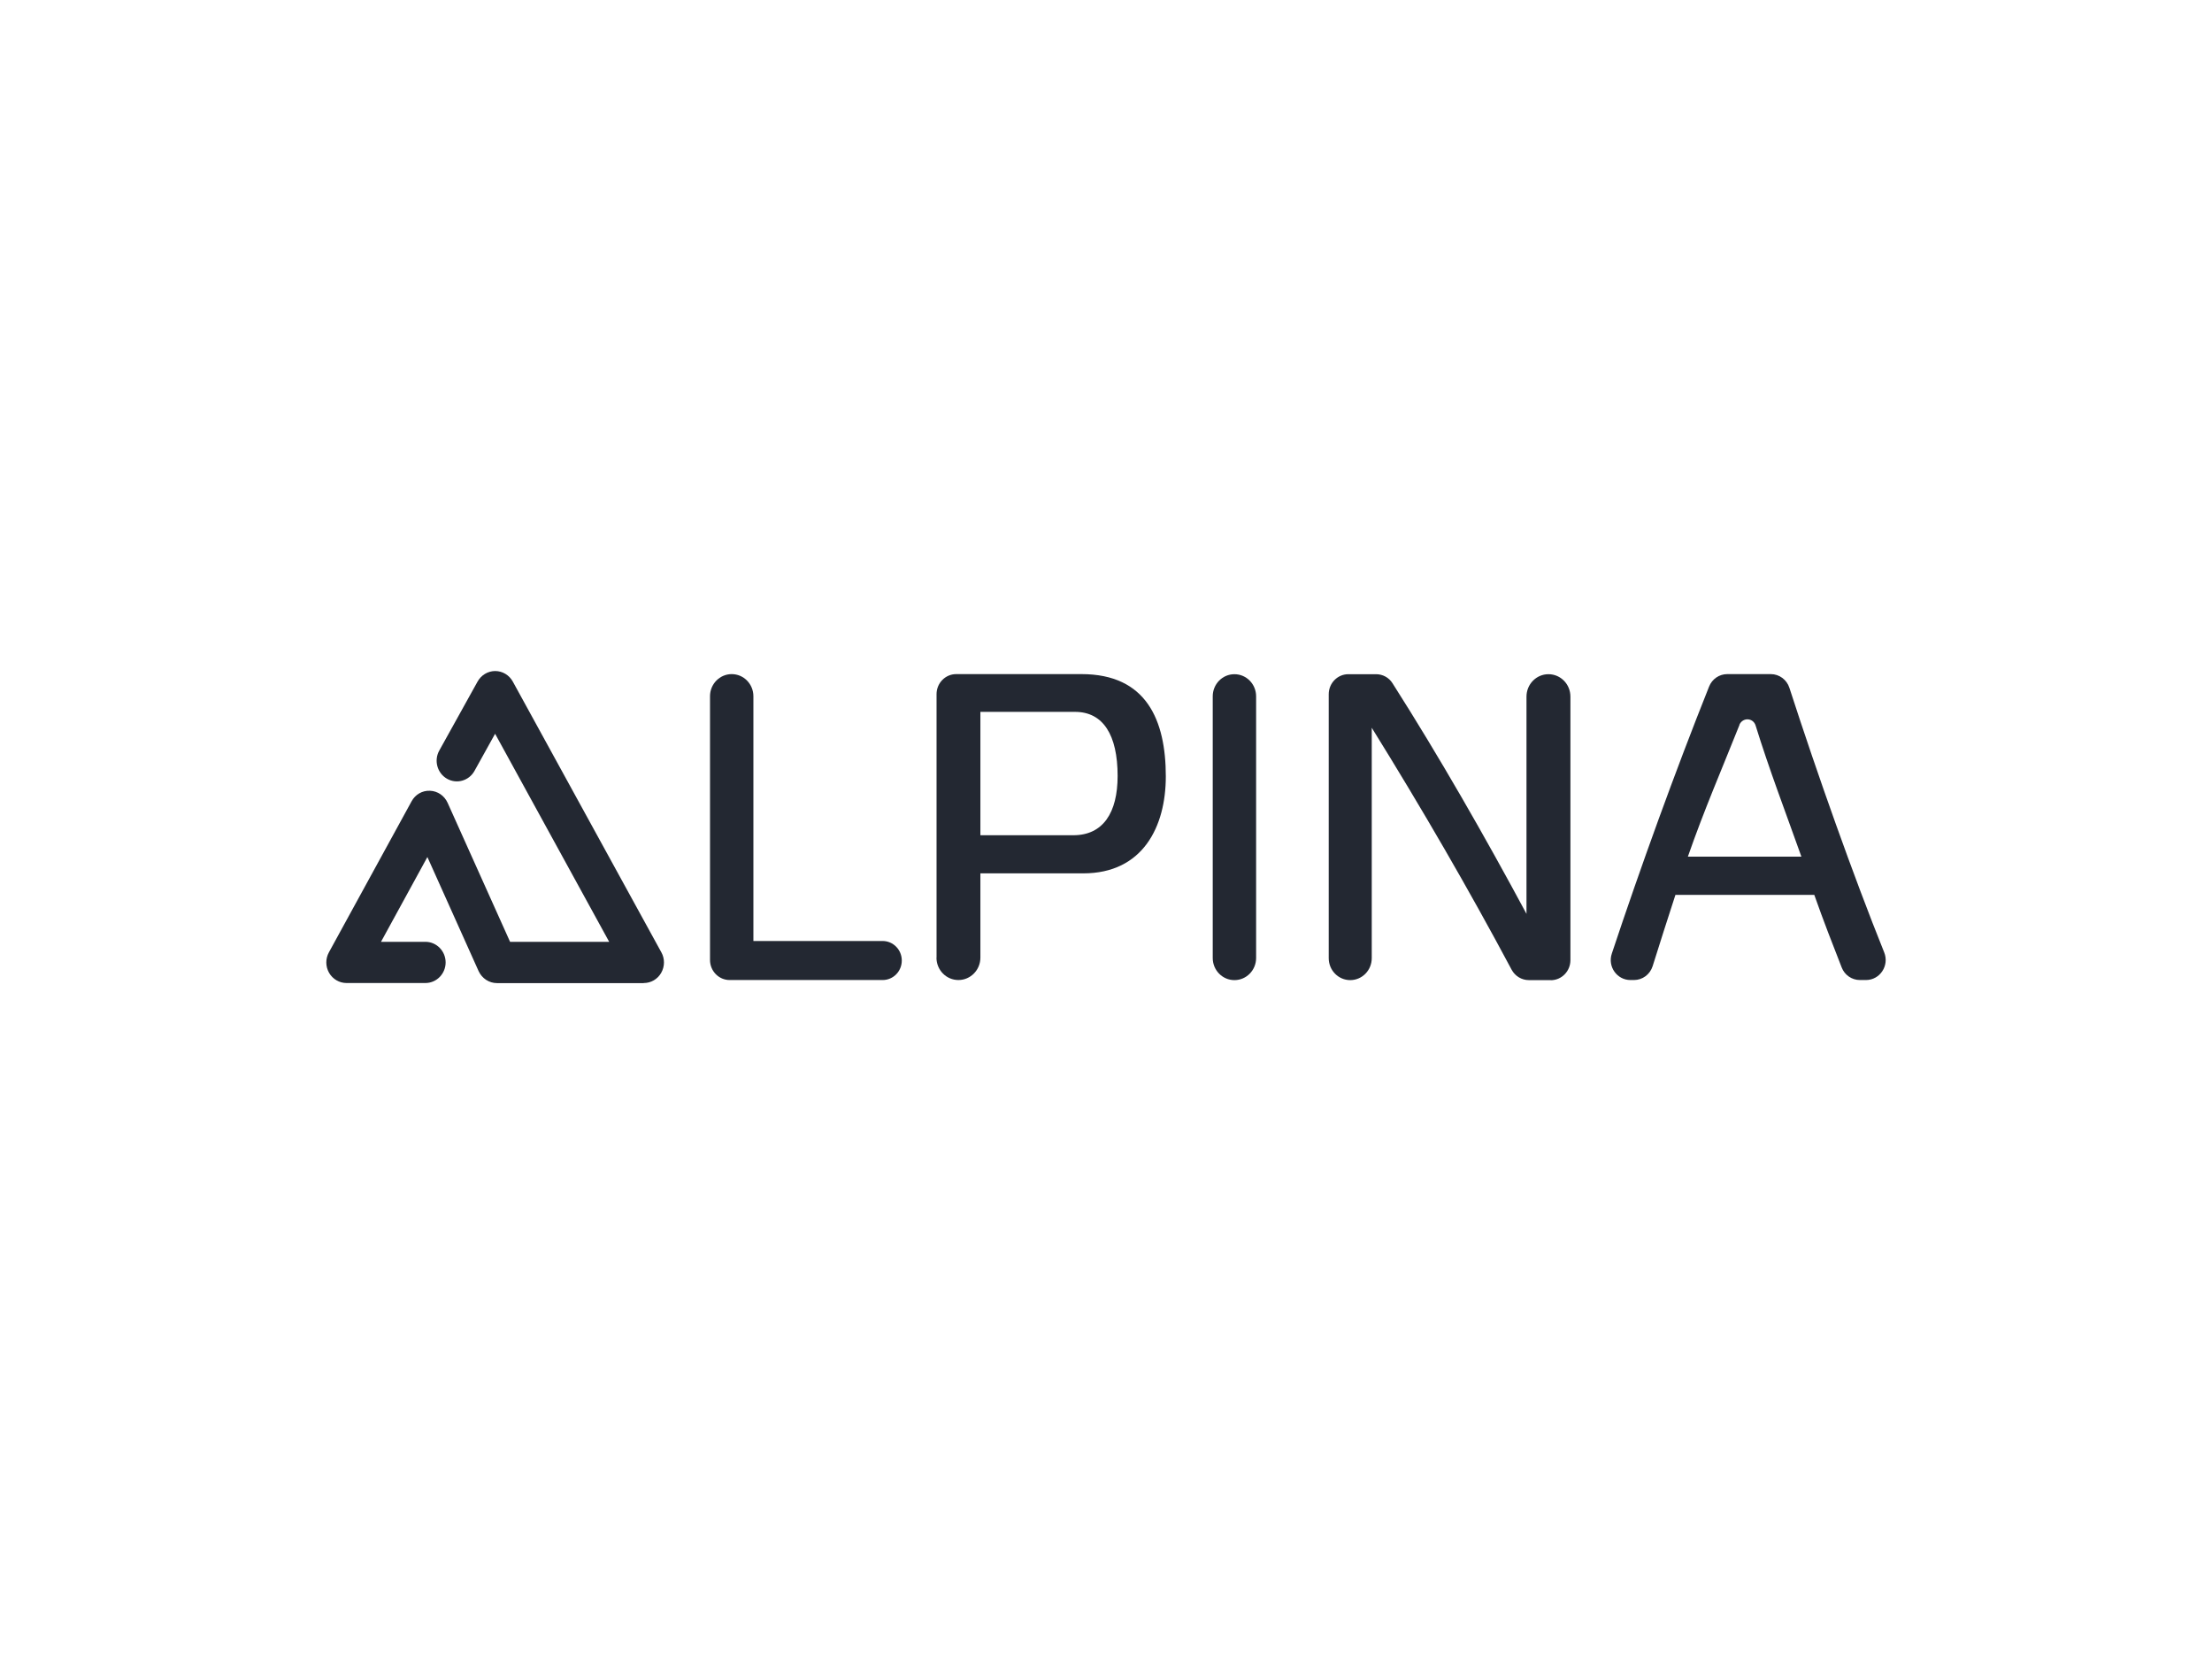
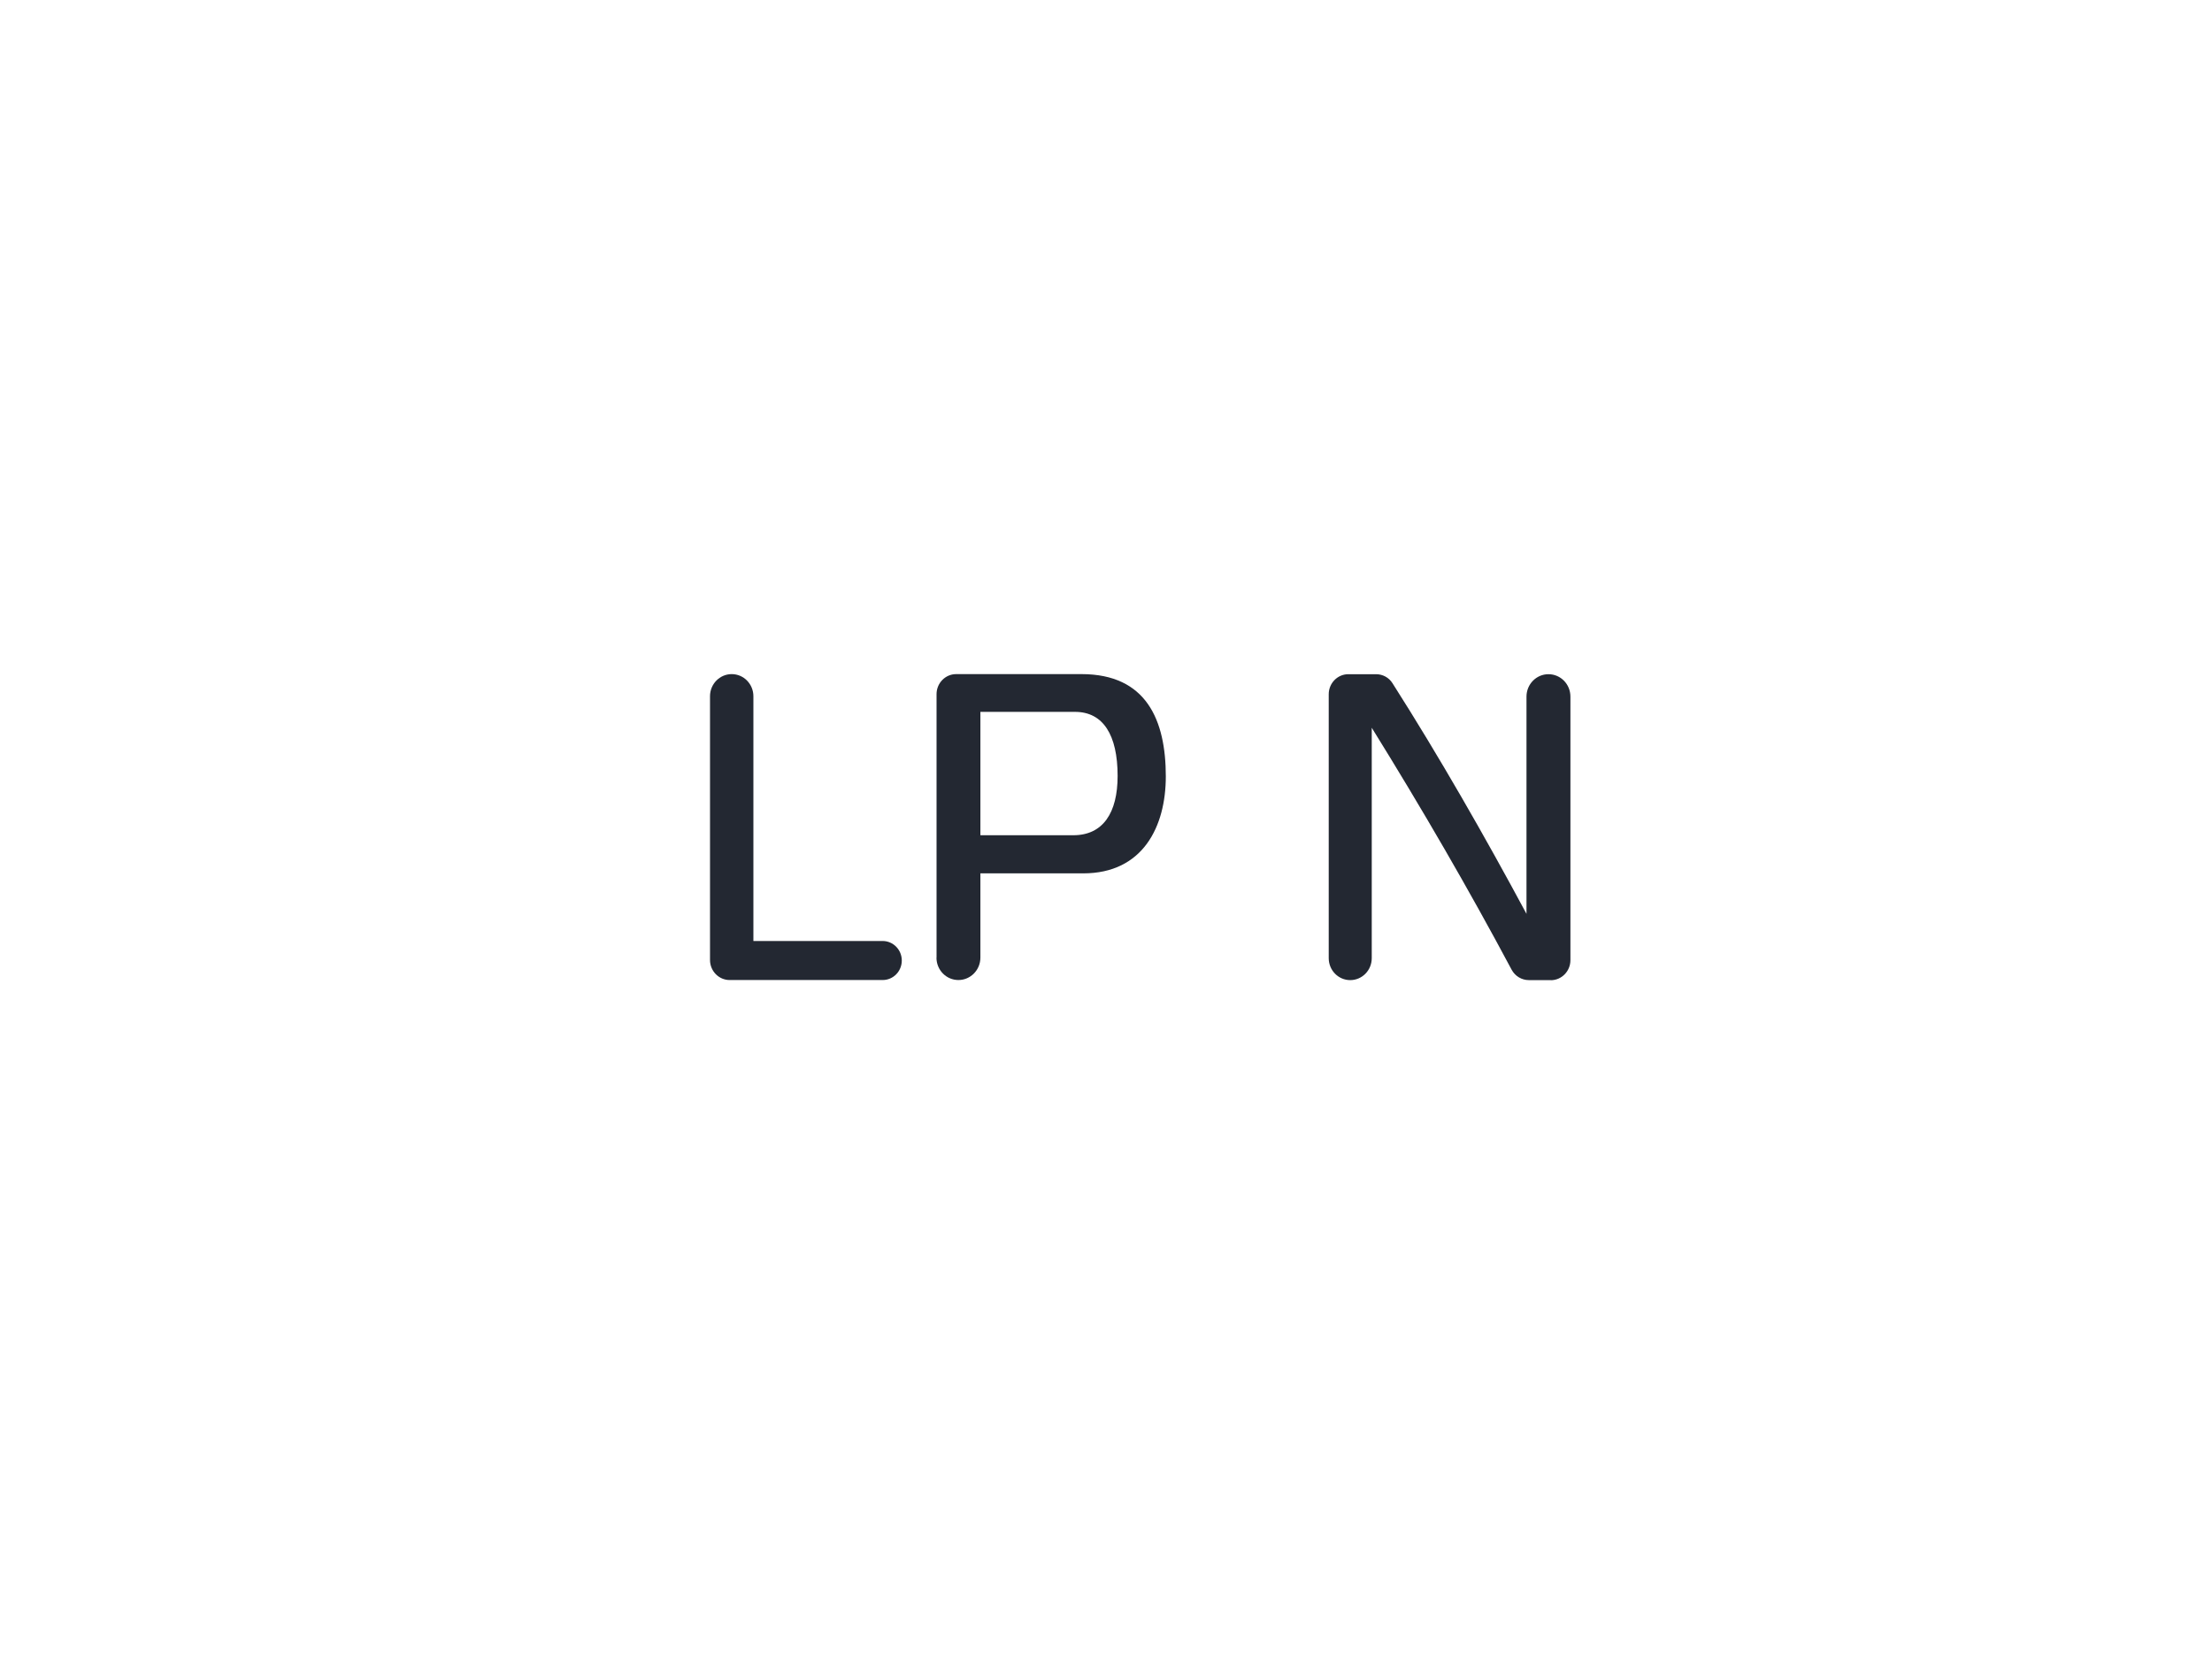
<svg xmlns="http://www.w3.org/2000/svg" id="Layer_1" viewBox="0 0 243.72 182.23">
  <defs>
    <style>.cls-1{fill:#232832;}</style>
  </defs>
-   <path class="cls-1" d="M70.91,108.3h-16.15c-.87,0-1.66-.52-2.03-1.33l-5.64-12.56-5.11,9.34h4.89c1.23,0,2.23,1.02,2.23,2.27s-1,2.27-2.23,2.27h-8.69c-.79,0-1.52-.43-1.92-1.12-.4-.7-.41-1.55-.02-2.26l9.11-16.64c.41-.75,1.18-1.2,2.03-1.16.84.03,1.59.55,1.94,1.33l6.88,15.31h10.92l-12.57-22.92-2.27,4.09c-.61,1.1-1.97,1.48-3.04.86-1.07-.62-1.45-2.01-.84-3.1l4.22-7.6c.39-.71,1.14-1.16,1.94-1.16h0c.81,0,1.55.45,1.94,1.16l16.37,29.83c.39.7.38,1.56-.02,2.26-.4.7-1.13,1.12-1.92,1.12" />
  <path class="cls-1" d="M83.01,76.71v26.95h14.24c1.16,0,2.11.96,2.11,2.15s-.94,2.15-2.11,2.15h-16.86c-1.19,0-2.16-.99-2.16-2.21v-29.05c0-1.35,1.07-2.44,2.39-2.44s2.39,1.09,2.39,2.44" />
  <path class="cls-1" d="M118.26,92.01c3.27,0,4.88-2.47,4.88-6.53,0-4.54-1.61-7.06-4.69-7.06h-10.43v13.59h10.24ZM103.19,105.5v-29.03c0-1.22.97-2.21,2.16-2.21h13.81c7.16,0,9.29,5.08,9.29,11.27,0,5.51-2.51,10.68-9.1,10.68h-11.33v9.28c0,1.36-1.08,2.47-2.42,2.47s-2.42-1.1-2.42-2.47" />
-   <path class="cls-1" d="M138.4,76.71v28.82c0,1.35-1.07,2.44-2.39,2.44s-2.39-1.09-2.39-2.44v-28.82c0-1.35,1.07-2.44,2.39-2.44s2.39,1.09,2.39,2.44" />
  <path class="cls-1" d="M170.88,107.97h-2.43c-.79,0-1.52-.44-1.9-1.15-4.68-8.78-9.91-17.8-15.41-26.65v25.38c0,1.34-1.06,2.42-2.37,2.42s-2.37-1.08-2.37-2.42v-29.07c0-1.22.97-2.21,2.16-2.21h3.06c.73,0,1.42.37,1.81,1,5.13,8.05,10.17,16.86,14.76,25.4v-23.93c0-1.36,1.08-2.47,2.42-2.47s2.42,1.1,2.42,2.47v29.03c0,1.22-.97,2.21-2.16,2.21" />
-   <path class="cls-1" d="M191.66,79.85c-1.96,4.92-3.86,9.28-5.69,14.52h12.51c-1.81-5.08-3.54-9.59-5.05-14.46-.12-.4-.49-.67-.9-.67-.38,0-.73.24-.88.6M199.91,98.58h-15.31c-.87,2.66-1.7,5.28-2.51,7.85-.29.92-1.12,1.53-2.06,1.53h-.39c-1.48,0-2.53-1.48-2.05-2.91,3.15-9.48,6.97-20.03,10.72-29.42.33-.83,1.12-1.37,2-1.37h4.8c.93,0,1.76.61,2.05,1.52,3.11,9.6,7.03,20.66,10.44,29.13.59,1.45-.46,3.05-2,3.05h-.68c-.88,0-1.68-.55-2-1.38-.96-2.45-2.02-5.16-3.02-8" />
</svg>